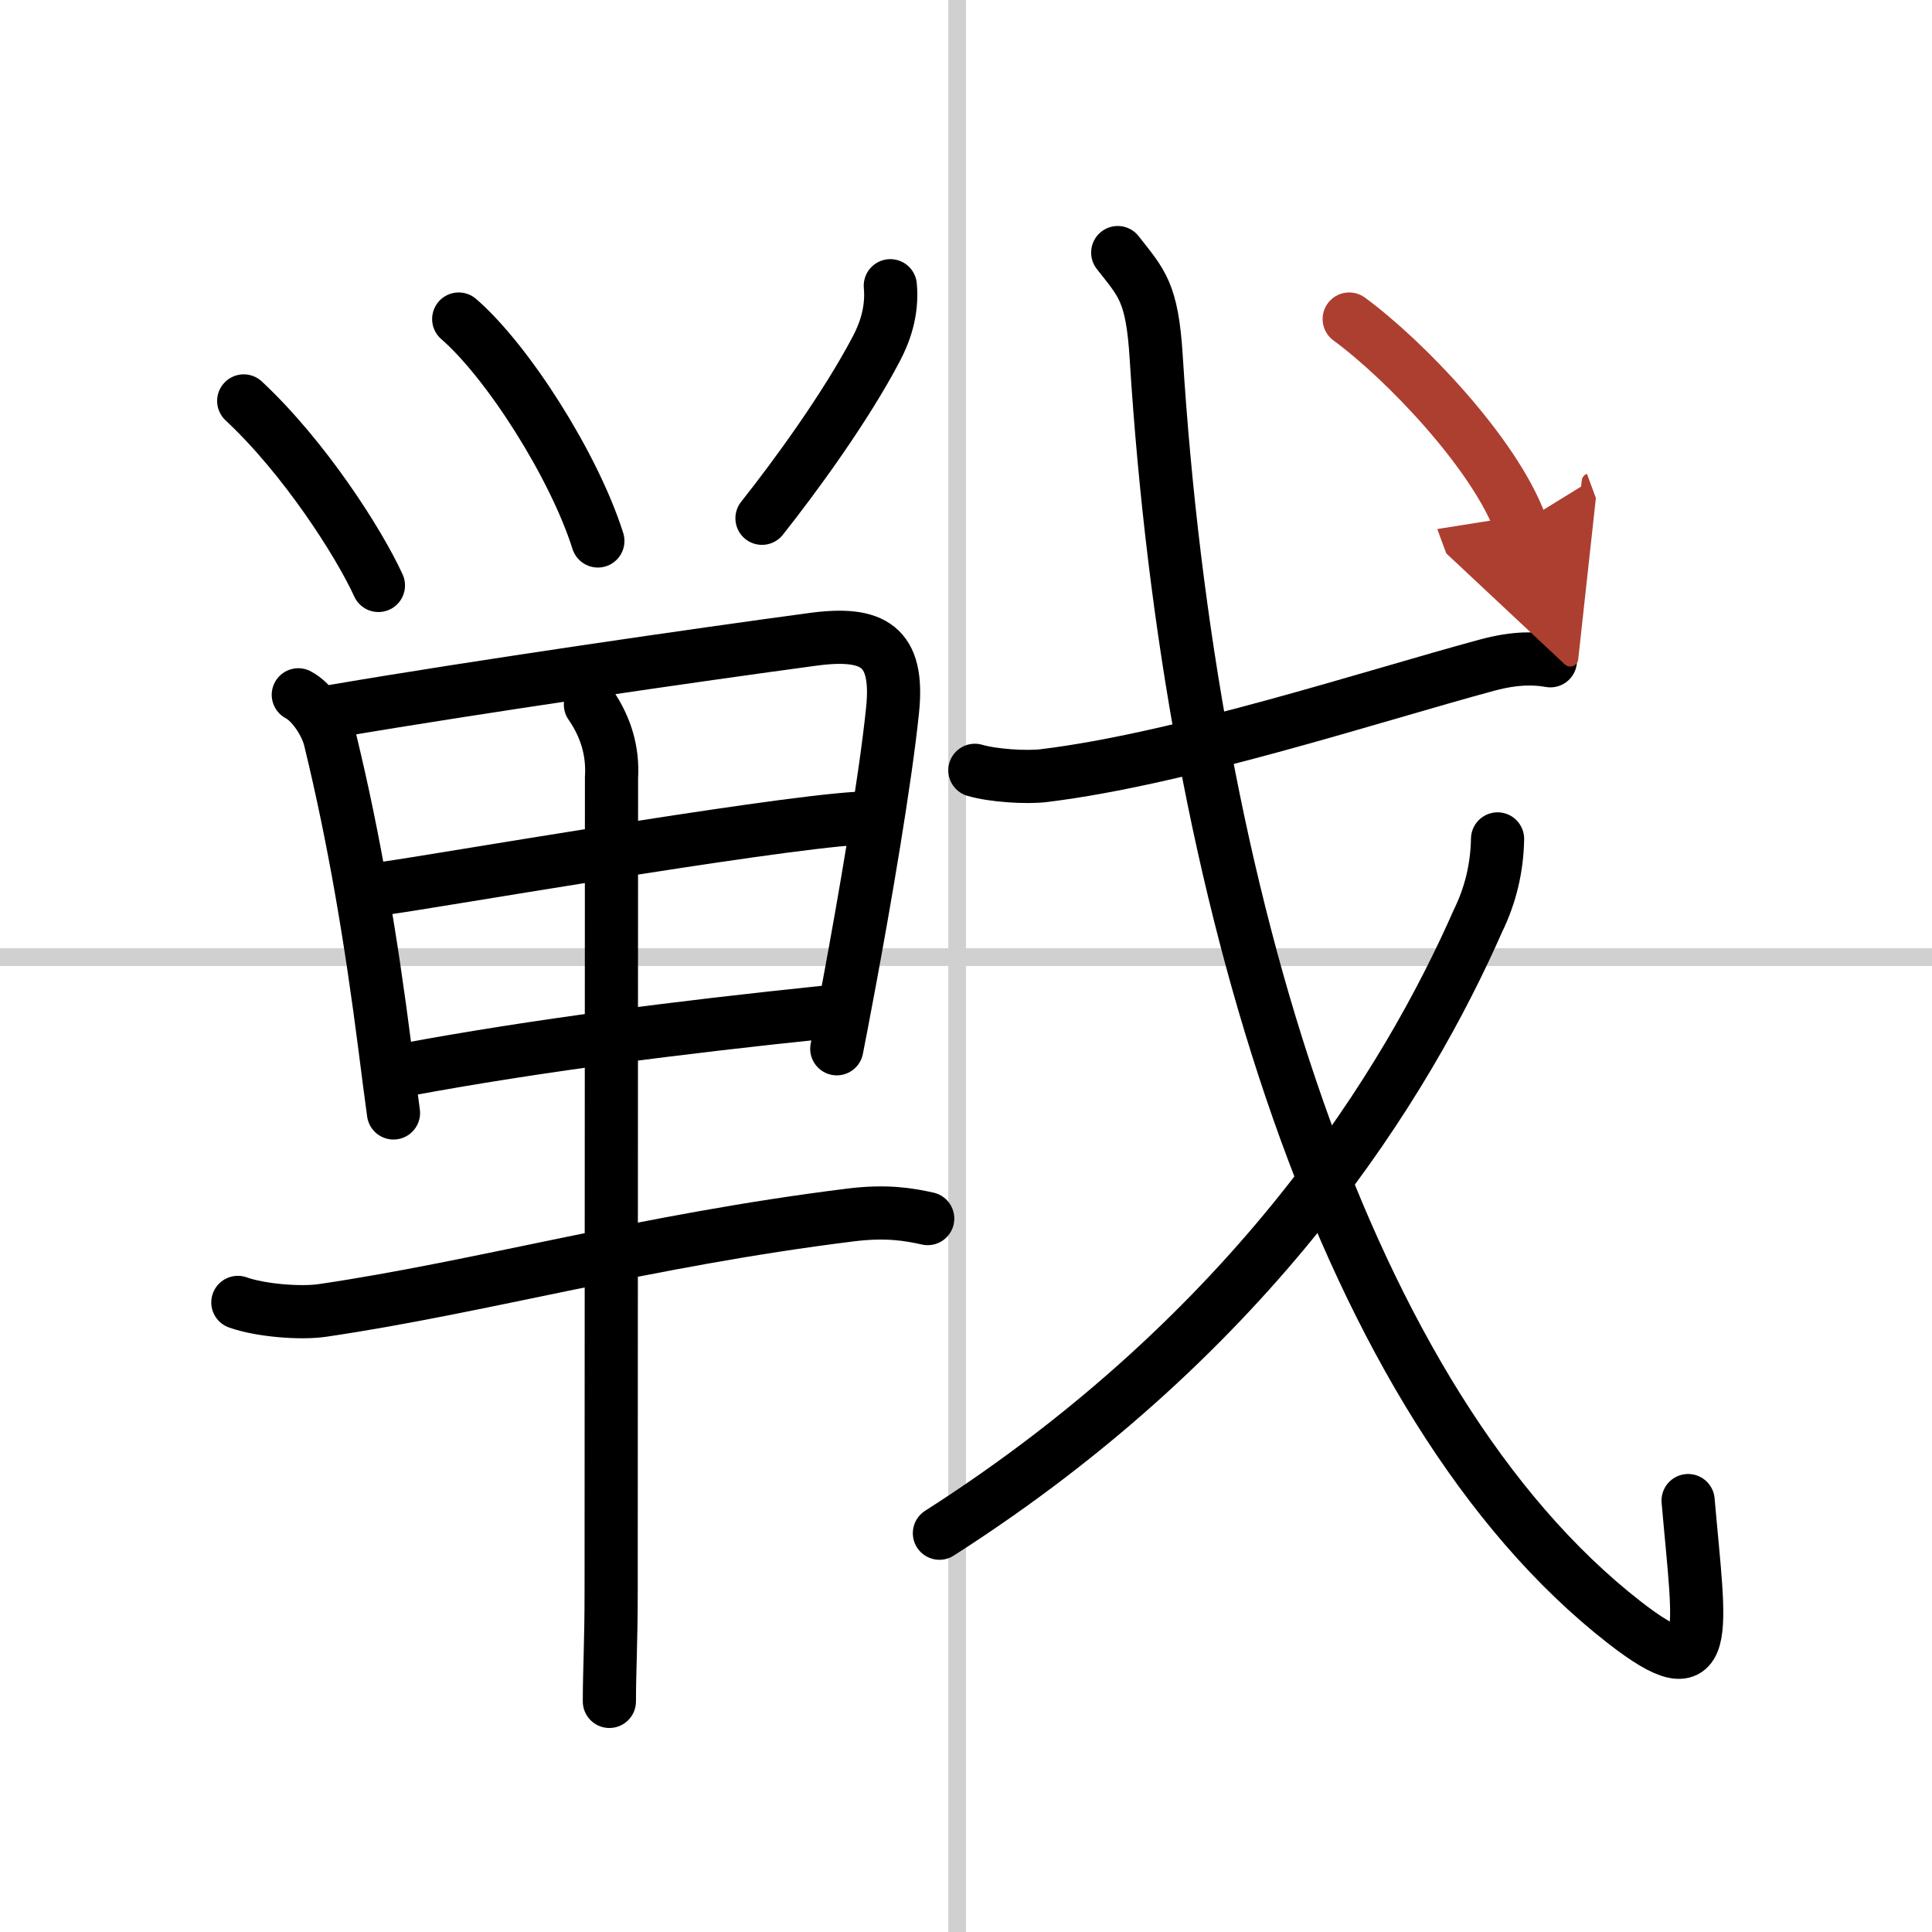
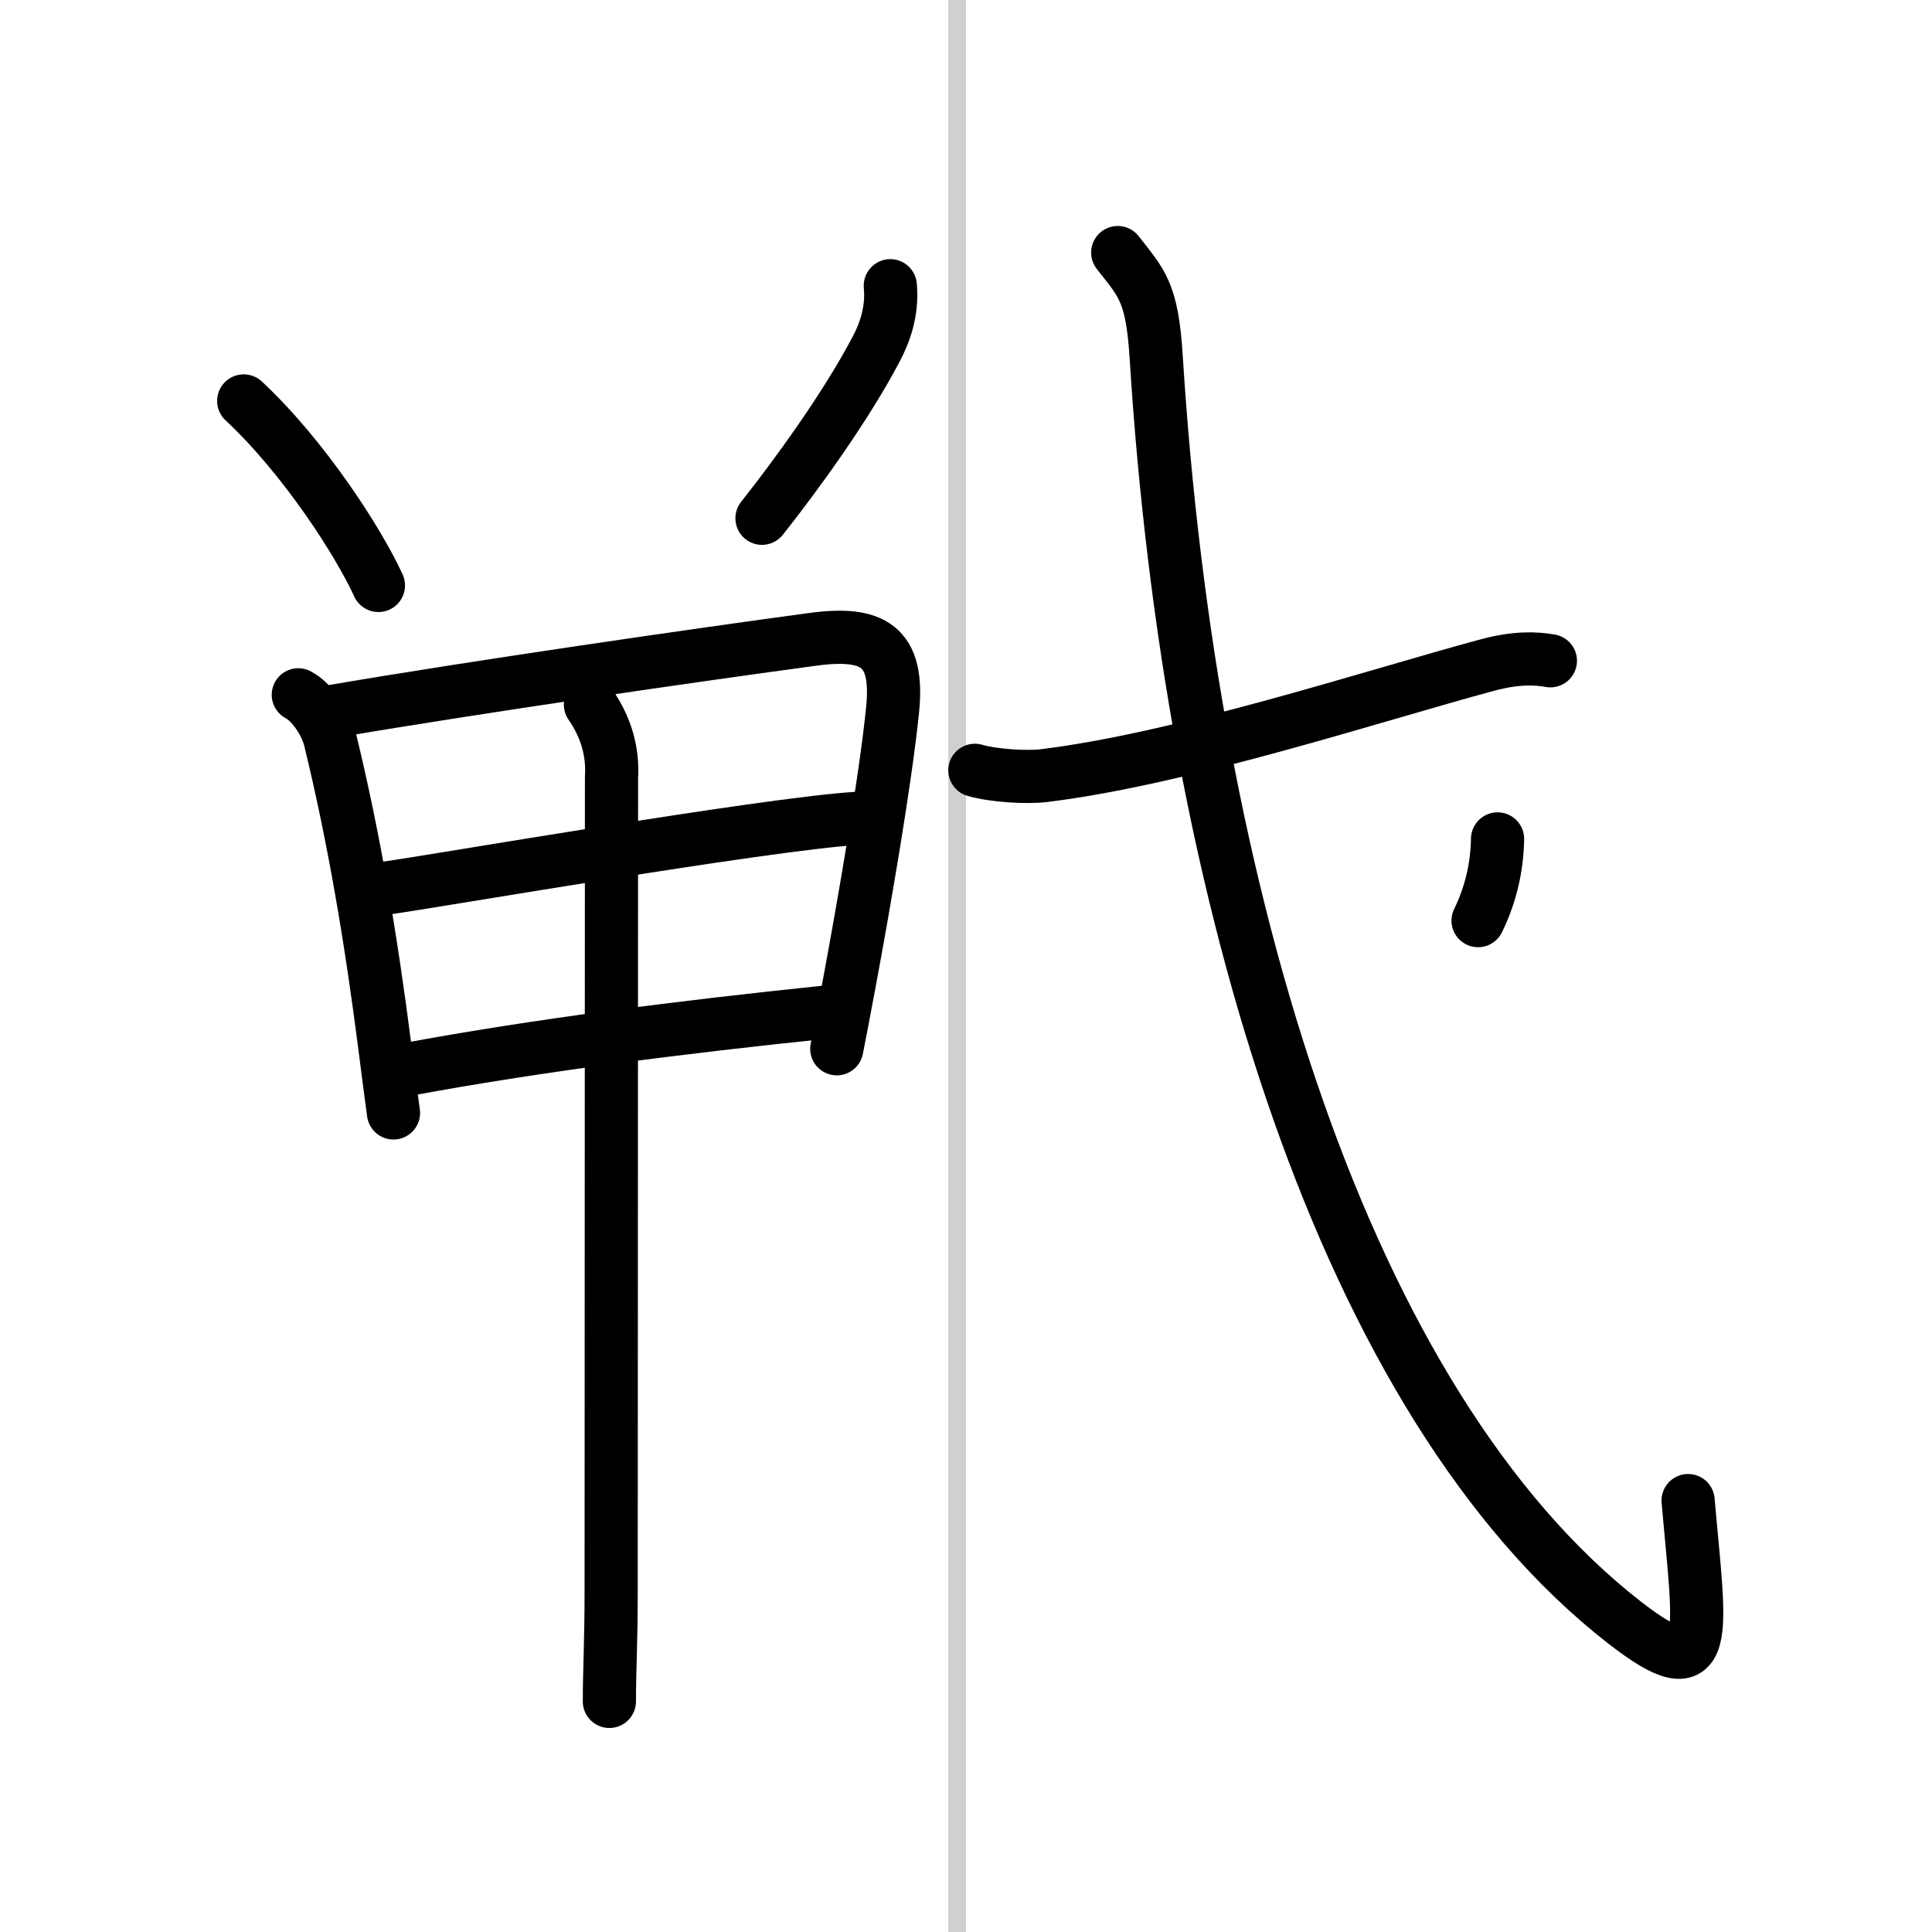
<svg xmlns="http://www.w3.org/2000/svg" width="400" height="400" viewBox="0 0 109 109">
  <defs>
    <marker id="a" markerWidth="4" orient="auto" refX="1" refY="5" viewBox="0 0 10 10">
      <polyline points="0 0 10 5 0 10 1 5" fill="#ad3f31" stroke="#ad3f31" />
    </marker>
  </defs>
  <g fill="none" stroke="#000" stroke-linecap="round" stroke-linejoin="round" stroke-width="3">
    <rect width="100%" height="100%" fill="#fff" stroke="#fff" />
    <line x1="54" x2="54" y2="109" stroke="#d0d0d0" stroke-width="1" />
-     <line x2="109" y1="54" y2="54" stroke="#d0d0d0" stroke-width="1" />
    <path d="m13.75 22.62c3.43 3.2 6.5 8 7.6 10.41" />
-     <path d="m25.88 18c2.75 2.38 6.5 8.25 7.85 12.52" />
    <path d="m50.23 16.12c0.14 1.5-0.36 2.75-0.8 3.58-1.73 3.29-4.56 7.17-6.44 9.54" />
    <path d="m16.83 39.2c0.8 0.42 1.57 1.61 1.79 2.51 1.38 5.67 2.32 11.32 3.1 17.41 0.16 1.27 0.32 2.5 0.48 3.67" />
    <path d="m18.91 40.11c8.04-1.37 20.55-3.18 26.95-4.04 3.41-0.46 4.86 0.38 4.5 3.96-0.4 3.96-1.61 10.96-2.43 15.36-0.35 1.88-0.62 3.29-0.72 3.78" />
    <path d="m21.8 50.1c2.58-0.35 21.32-3.6 26.55-3.93" />
    <path d="m22.84 60.36c7.47-1.39 15.5-2.4 23.68-3.25" />
-     <path d="m13.42 73.48c1.25 0.45 3.54 0.64 4.79 0.45 8.92-1.31 18.17-3.94 29.75-5.38 2.06-0.26 3.34-0.03 4.38 0.2" />
    <path d="m33.31 39.75c0.89 1.29 1.28 2.66 1.19 4.12 0 9.91-0.02 33.72-0.02 45.86 0 3.02-0.1 4.51-0.1 6.26" />
    <path d="m55 43.46c1.02 0.3 2.89 0.42 3.89 0.3 7.81-0.95 18.61-4.51 25.03-6.24 1.6-0.43 2.71-0.39 3.55-0.24" />
    <path d="m63.06 14.25c1.34 1.72 1.94 2.19 2.17 5.89 1.9 30.36 10.65 59.11 26.41 71.39 5.05 3.93 4.26 0.74 3.6-6.87" />
-     <path d="M84.49,47.33c-0.03,1.64-0.4,3.18-1.1,4.61C79.41,60.98,70.84,75.1,53,86.5" />
-     <path d="m76.12 18c3.15 2.31 8.19 7.59 9.66 11.56" marker-end="url(#a)" stroke="#ad3f31" />
+     <path d="M84.49,47.33c-0.03,1.64-0.4,3.18-1.1,4.61" />
  </g>
</svg>